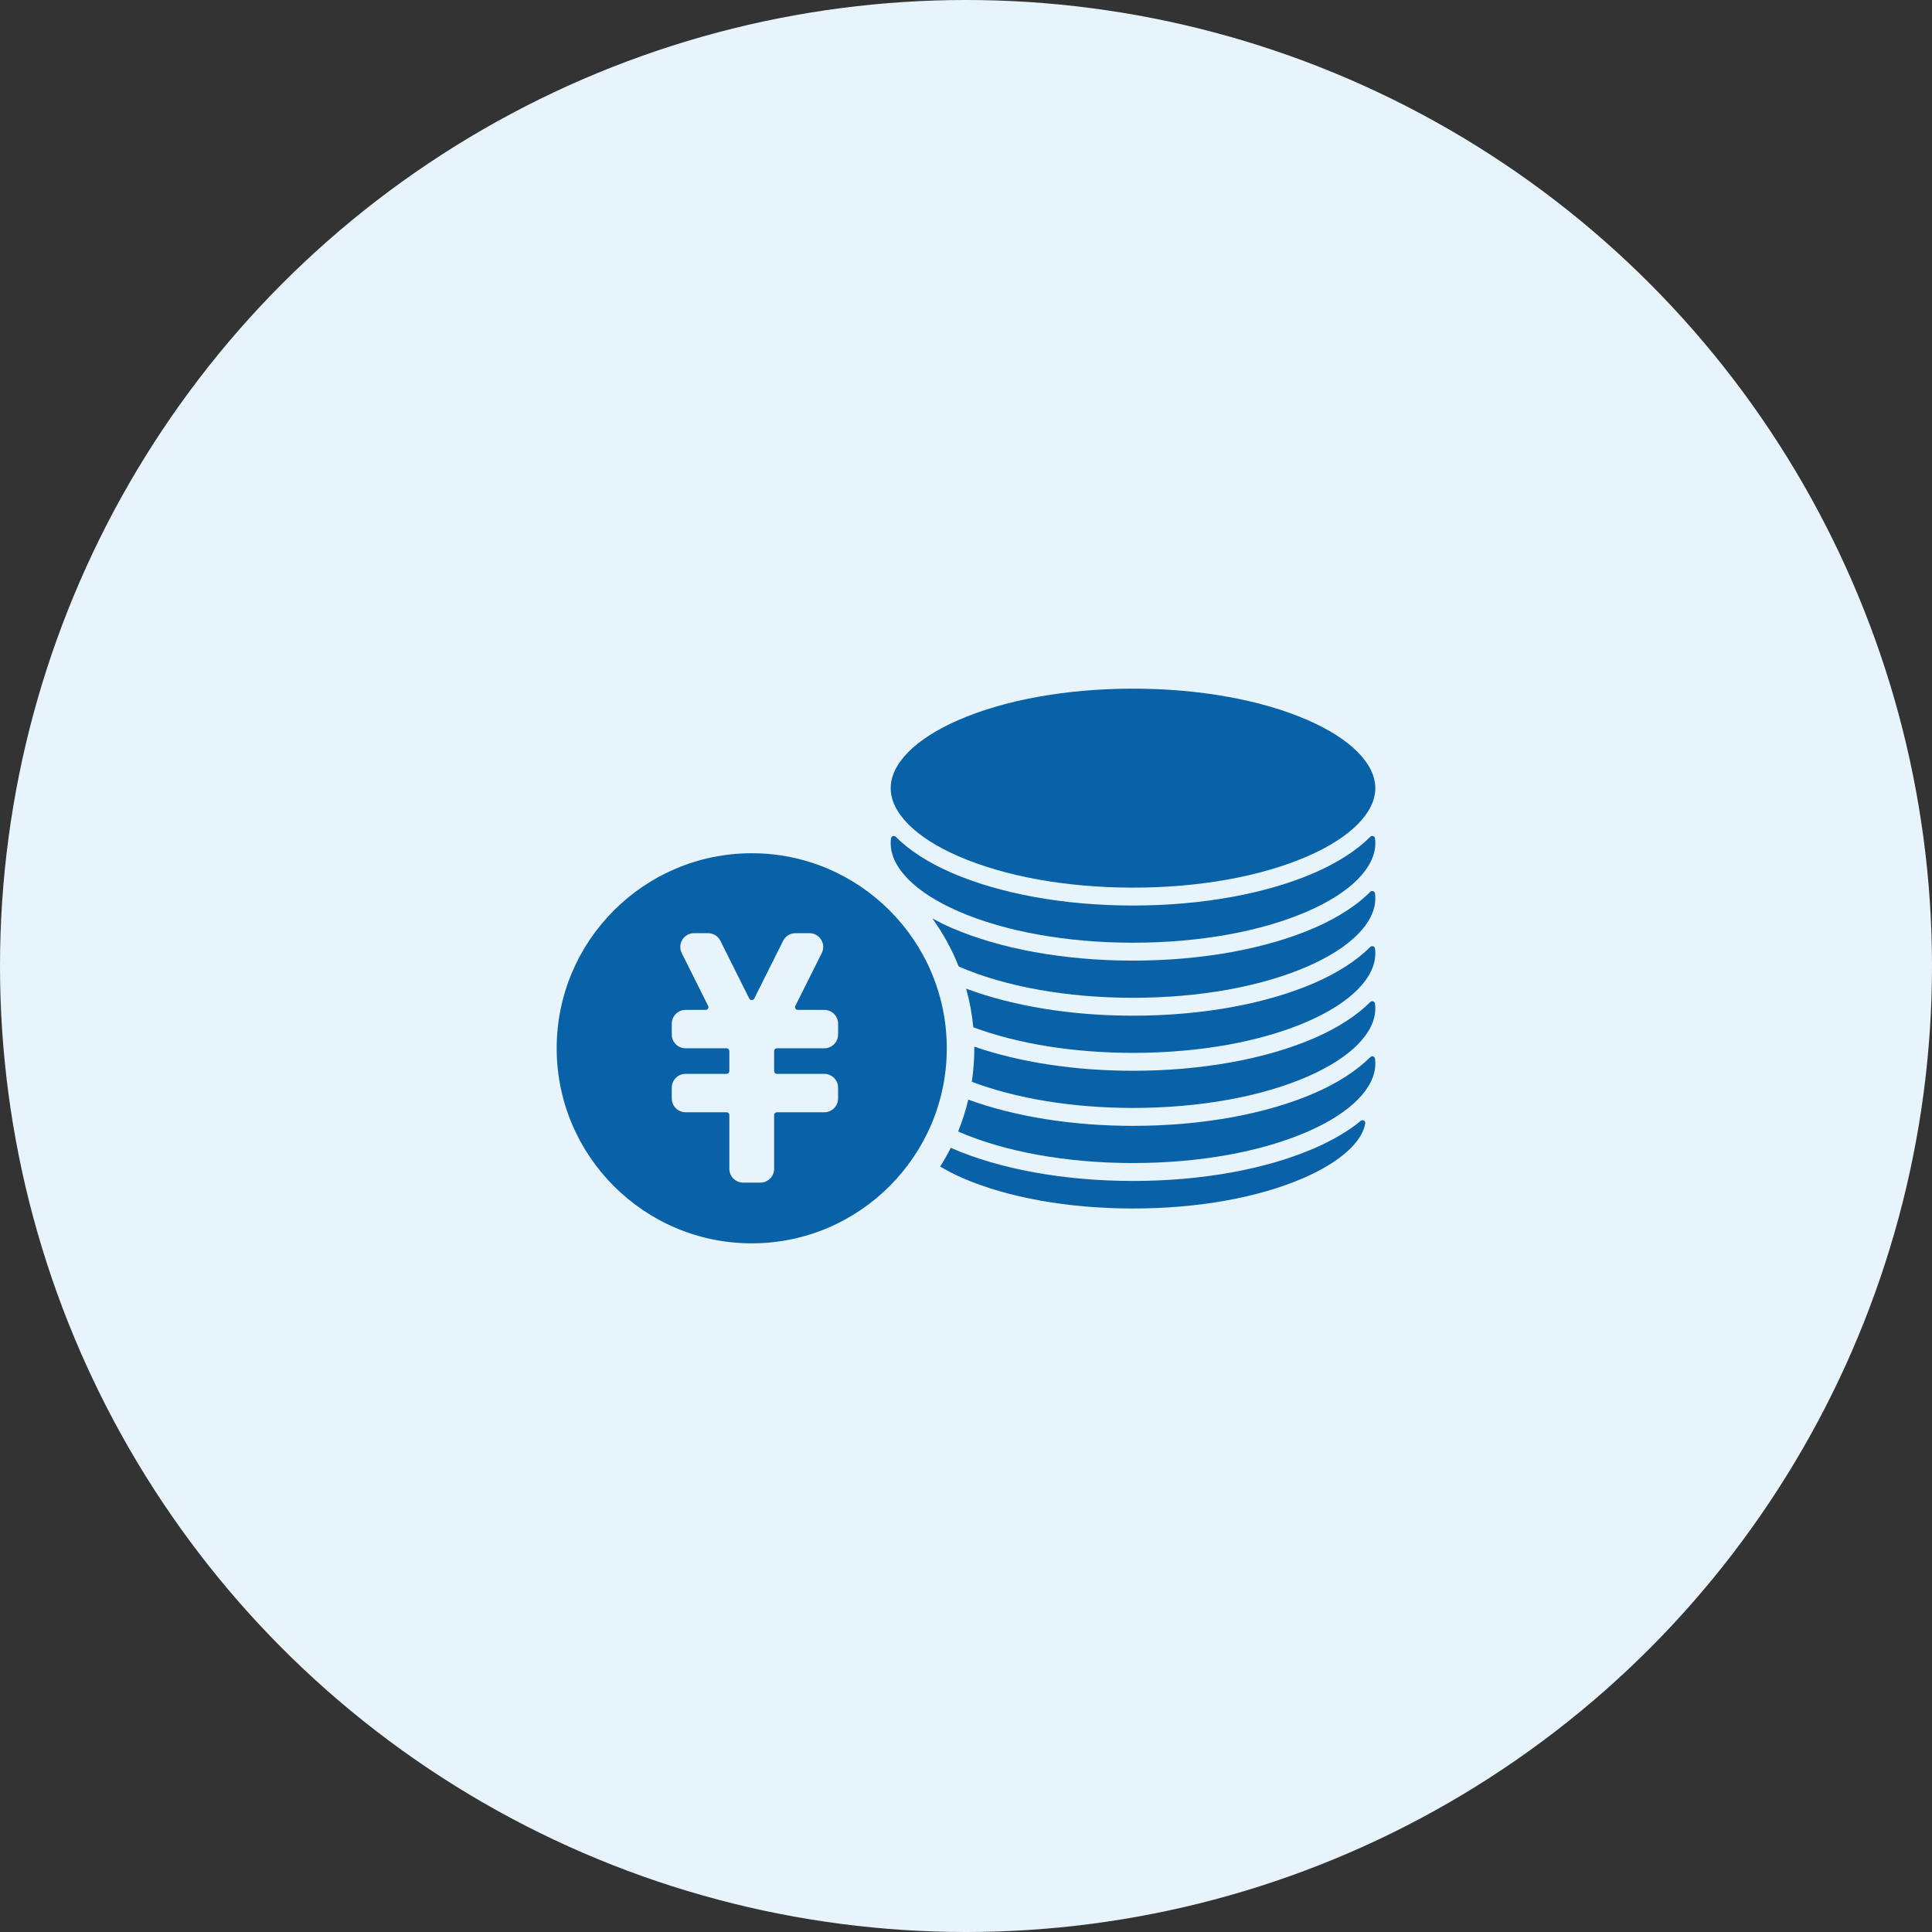
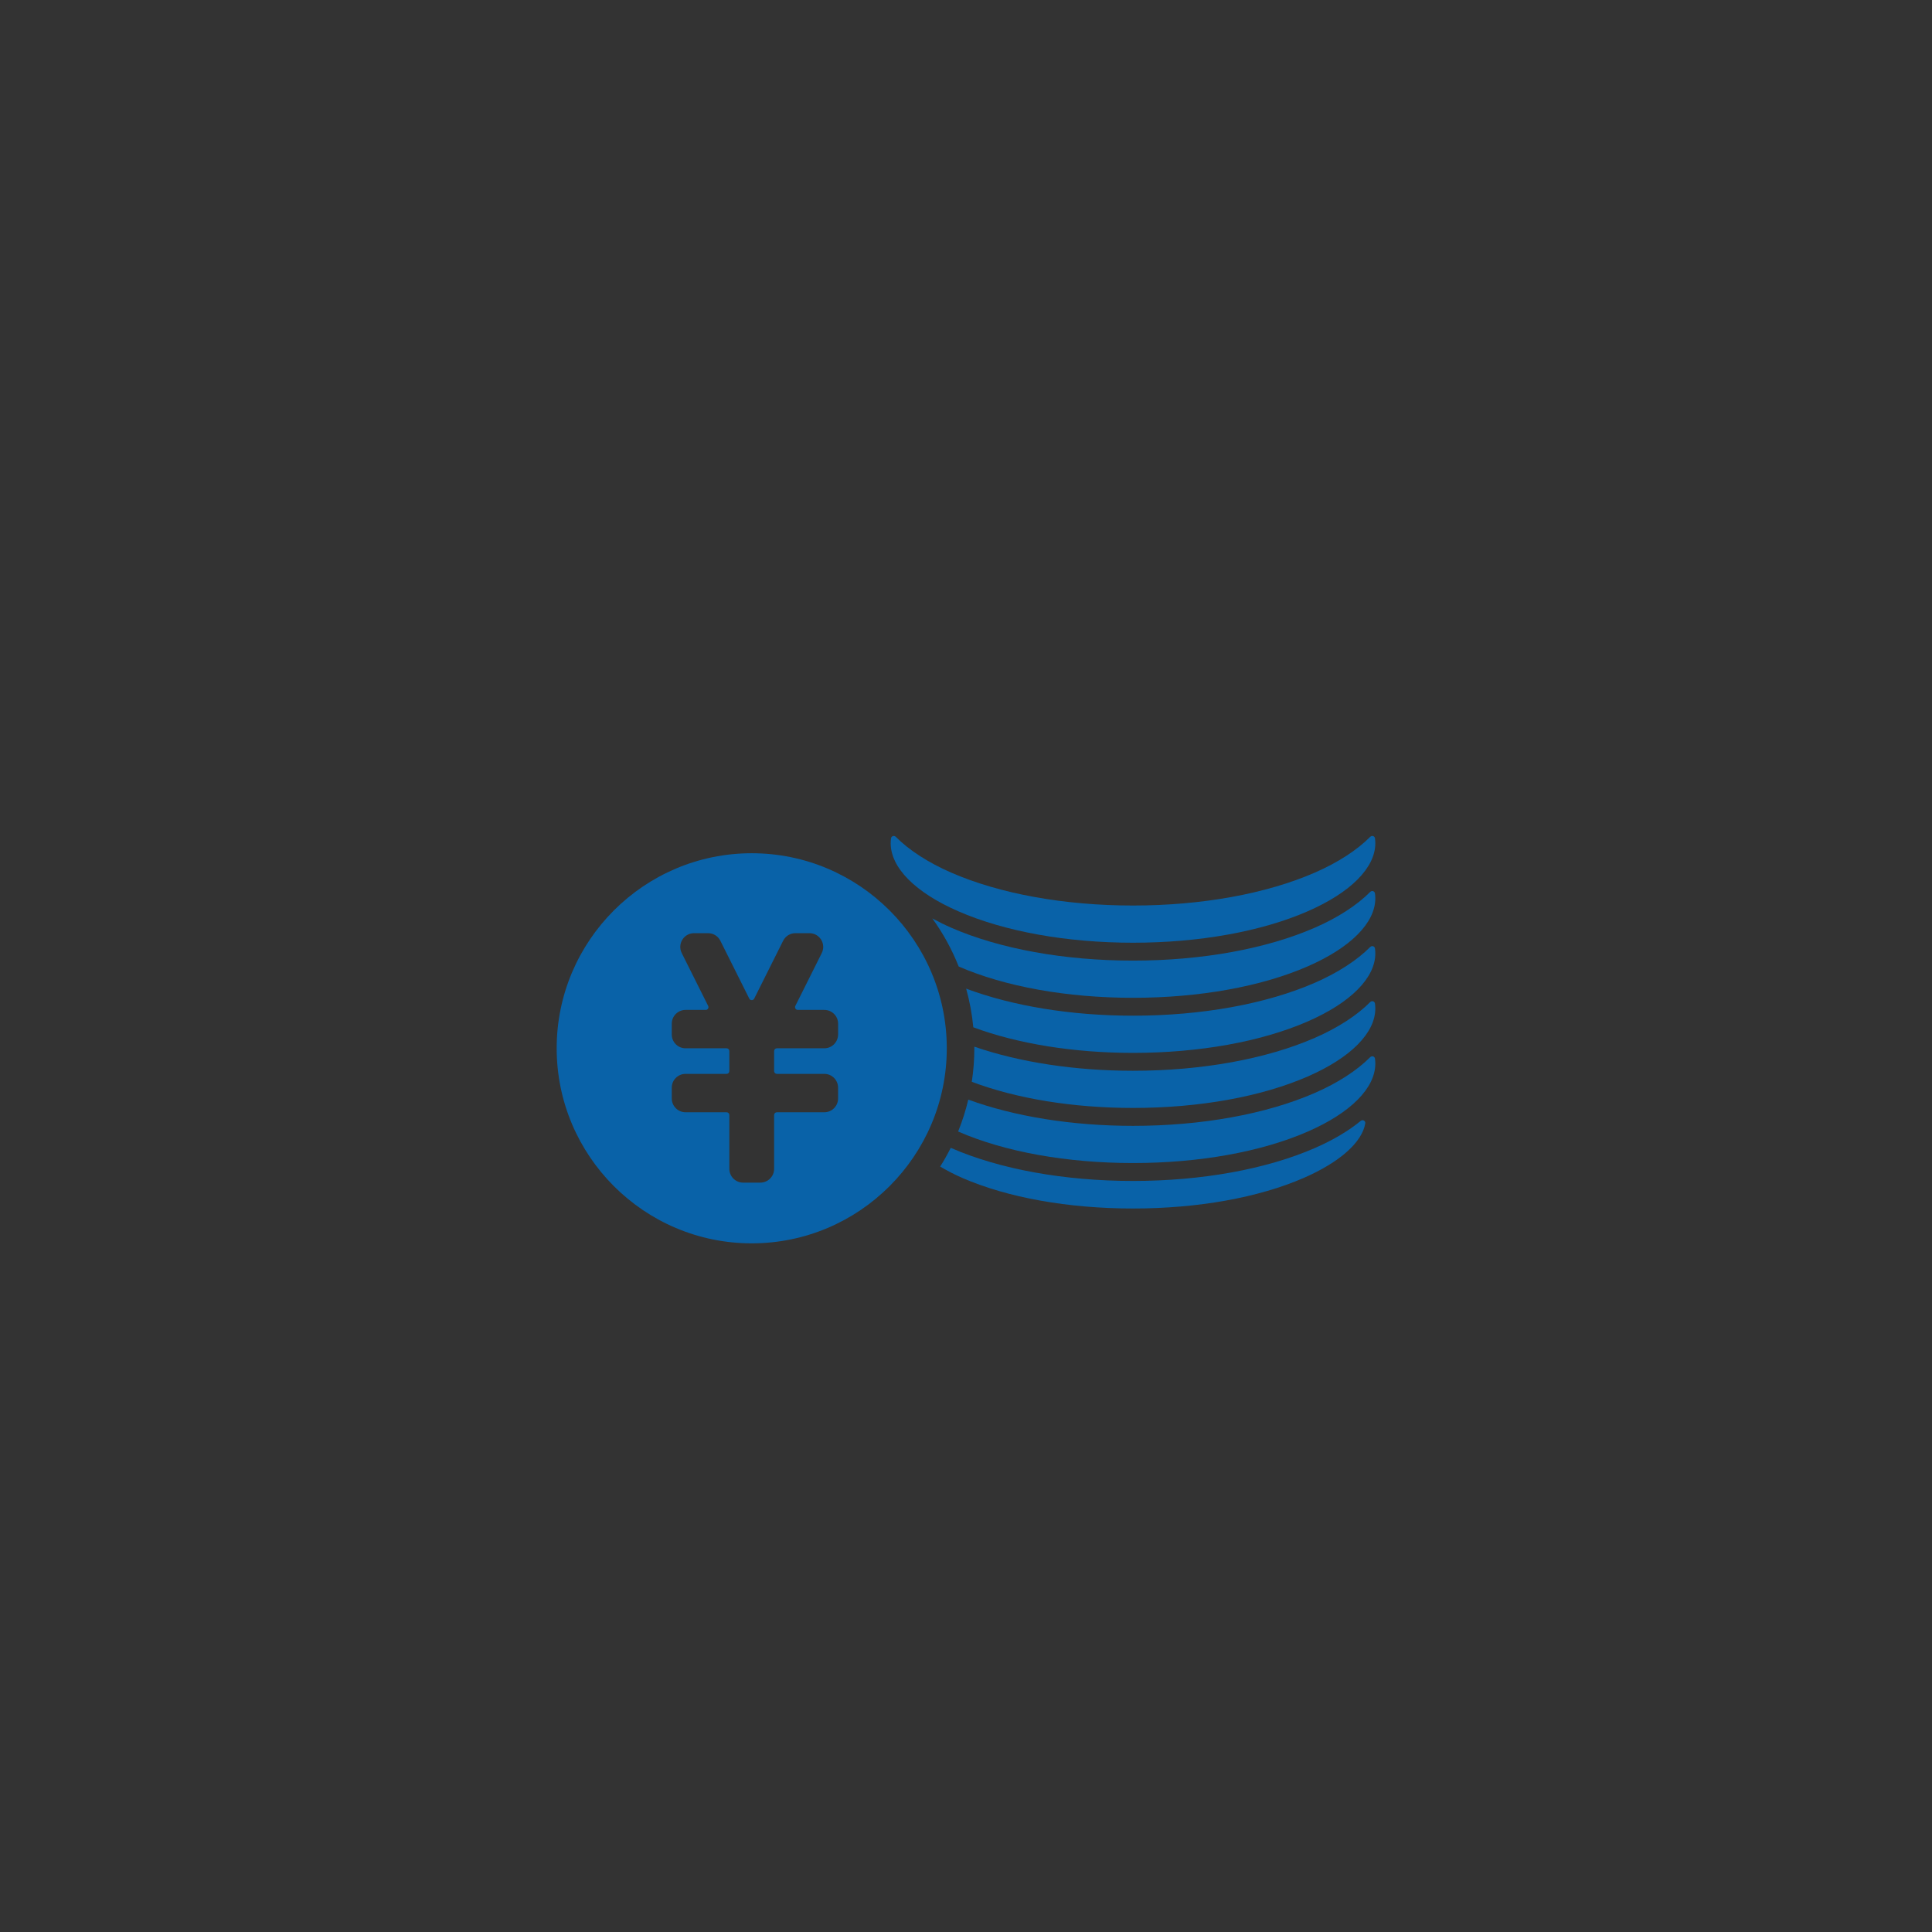
<svg xmlns="http://www.w3.org/2000/svg" id="b" data-name="レイヤー 2" viewBox="0 0 200 200">
  <rect x="0" y="0" width="200" height="200" fill="#333333" stroke="none" />
  <defs>
    <style>
      .d {
        fill: #e8f4fb;
      }

      .e, .f {
        fill: #0962a8;
      }

      .f {
        fill-rule: evenodd;
      }
    </style>
  </defs>
  <g id="c" data-name="contents">
    <g>
-       <circle class="d" cx="100" cy="100" r="100" />
      <g>
        <g>
          <path class="e" d="m142.146,109.359c-.03-.01-.06-.015-.091-.015-.075,0-.148.029-.203.084-1.382,1.393-3.365,2.676-5.735,3.71-5.041,2.199-11.727,3.41-18.826,3.41-6.303 0-12.265-.964-17.054-2.717-.269,1.135-.622,2.238-1.052,3.302.006.003.011.005.017.008,4.813,2.1,11.237,3.256,18.09,3.256,6.85,0,13.273-1.156,18.085-3.256,4.446-1.94,6.996-4.507,6.996-7.043,0-.167-.012-.338-.035-.508-.015-.107-.089-.198-.192-.232Z" />
          <path class="e" d="m141.051,115.962c-.065,0-.129.022-.181.065-1.271,1.046-2.87,1.993-4.752,2.815-5.041,2.199-11.727,3.41-18.826,3.41-7.101 0-13.789-1.211-18.831-3.41-.013-.006-.026-.012-.04-.018-.334.665-.699,1.312-1.094,1.939.691.406,1.433.801,2.274,1.168,4.69,2.046,10.973,3.173,17.691,3.173,6.716,0,12.997-1.127,17.686-3.173,3.701-1.615,6.017-3.669,6.354-5.635.02-.117-.035-.235-.138-.295-.044-.026-.094-.039-.143-.039Z" />
-           <path class="e" d="m99.201,88.632c4.813,2.099,11.237,3.256,18.09,3.256,6.85,0,13.273-1.156,18.085-3.256,4.446-1.94,6.996-4.507,6.996-7.043s-2.55-5.104-6.996-7.043c-4.812-2.099-11.235-3.256-18.085-3.256-6.852,0-13.277,1.156-18.09,3.256-4.447,1.94-6.997,4.507-6.997,7.043s2.55,5.104,6.997,7.043Z" />
          <path class="e" d="m142.146,92.253c-.03-.01-.06-.015-.091-.015-.075,0-.148.029-.203.084-1.382,1.393-3.366,2.676-5.735,3.71-5.041,2.199-11.727,3.41-18.826,3.41-7.102,0-13.789-1.211-18.831-3.41-.684-.299-1.33-.621-1.944-.958,1.103,1.53,2.023,3.2,2.728,4.979,4.809,2.088,11.214,3.239,18.047,3.239,6.85,0,13.273-1.156,18.085-3.256,4.446-1.94,6.996-4.507,6.996-7.043,0-.167-.012-.338-.035-.508-.015-.108-.089-.198-.192-.232Z" />
-           <path class="e" d="m142.146,103.657c-.03-.01-.06-.015-.091-.015-.075,0-.148.029-.203.084-1.382,1.393-3.366,2.676-5.735,3.71-5.041,2.199-11.727,3.41-18.826,3.41-6.033,0-11.754-.884-16.433-2.496.001.056.004.111.004.167,0,1.18-.09,2.339-.262,3.471,4.628,1.744,10.475,2.706,16.691,2.706,6.85,0,13.273-1.156,18.085-3.256,4.446-1.94,6.996-4.507,6.996-7.043,0-.167-.012-.338-.035-.508-.015-.108-.089-.198-.192-.232Z" />
+           <path class="e" d="m142.146,103.657c-.03-.01-.06-.015-.091-.015-.075,0-.148.029-.203.084-1.382,1.393-3.366,2.676-5.735,3.71-5.041,2.199-11.727,3.41-18.826,3.41-6.033,0-11.754-.884-16.433-2.496.001.056.004.111.004.167,0,1.18-.09,2.339-.262,3.471,4.628,1.744,10.475,2.706,16.691,2.706,6.85,0,13.273-1.156,18.085-3.256,4.446-1.94,6.996-4.507,6.996-7.043,0-.167-.012-.338-.035-.508-.015-.108-.089-.198-.192-.232" />
          <path class="e" d="m142.146,86.551c-.03-.01-.06-.015-.091-.015-.075,0-.148.029-.203.084-1.382,1.393-3.366,2.676-5.735,3.71-5.041,2.199-11.727,3.41-18.826,3.41-7.102,0-13.789-1.211-18.831-3.41-2.37-1.034-4.354-2.317-5.736-3.71-.054-.055-.128-.084-.203-.084-.03,0-.061.005-.09.015-.103.035-.177.124-.192.232-.023.17-.035.341-.035.508,0,2.536,2.55,5.104,6.997,7.043,4.813,2.1,11.237,3.256,18.09,3.256,6.85,0,13.273-1.156,18.085-3.256,4.446-1.94,6.996-4.507,6.996-7.043,0-.167-.012-.338-.035-.508-.015-.108-.089-.198-.192-.232Z" />
          <path class="e" d="m142.146,97.955c-.03-.01-.06-.015-.091-.015-.075,0-.148.029-.203.084-1.382,1.393-3.366,2.676-5.735,3.71-5.041,2.199-11.726,3.41-18.826,3.41-6.402,0-12.45-.996-17.276-2.8.36,1.292.612,2.629.741,4.002,4.604,1.707,10.388,2.648,16.535,2.648,6.85,0,13.273-1.156,18.085-3.256,4.446-1.94,6.996-4.507,6.996-7.043,0-.167-.012-.338-.035-.508-.015-.108-.089-.198-.192-.232Z" />
        </g>
        <path class="f" d="m77.819,88.327c-11.134,0-20.192,9.058-20.192,20.192s9.058,20.192,20.192,20.192,20.192-9.058,20.192-20.192-9.058-20.192-20.192-20.192Zm8.939,18.766c0,.786-.639,1.426-1.426,1.426h-4.911c-.157,0-.285.128-.285.285v2.078c0,.158.128.285.285.285h4.911c.786,0,1.426.64,1.426,1.426v1.122c0,.786-.639,1.426-1.426,1.426h-4.911c-.157,0-.285.128-.285.285v5.573c0,.786-.639,1.426-1.425,1.426h-1.784c-.786,0-1.426-.64-1.426-1.426v-5.573c0-.157-.128-.285-.285-.285h-4.249c-.786,0-1.426-.64-1.426-1.426v-1.122c0-.786.639-1.426,1.426-1.426h4.249c.158,0,.285-.128.285-.285v-2.078c0-.158-.128-.285-.285-.285h-4.249c-.786,0-1.426-.639-1.426-1.426v-1.122c0-.786.639-1.425,1.426-1.425h2.086c.099,0,.191-.051.243-.135.052-.084.057-.189.013-.277l-2.735-5.47c-.223-.445-.199-.964.062-1.387.262-.423.715-.676,1.213-.676h1.448c.543,0,1.032.302,1.275.788l2.993,5.986c.048.097.147.158.255.158.108,0,.207-.061.255-.158l2.993-5.986c.243-.486.732-.788,1.275-.788h1.448c.498,0,.951.253,1.213.676.262.423.285.942.062,1.387l-2.735,5.47c-.044.088-.039.193.013.277.052.084.144.135.242.135h2.748c.786,0,1.426.639,1.426,1.425v1.122Z" />
      </g>
    </g>
  </g>
</svg>